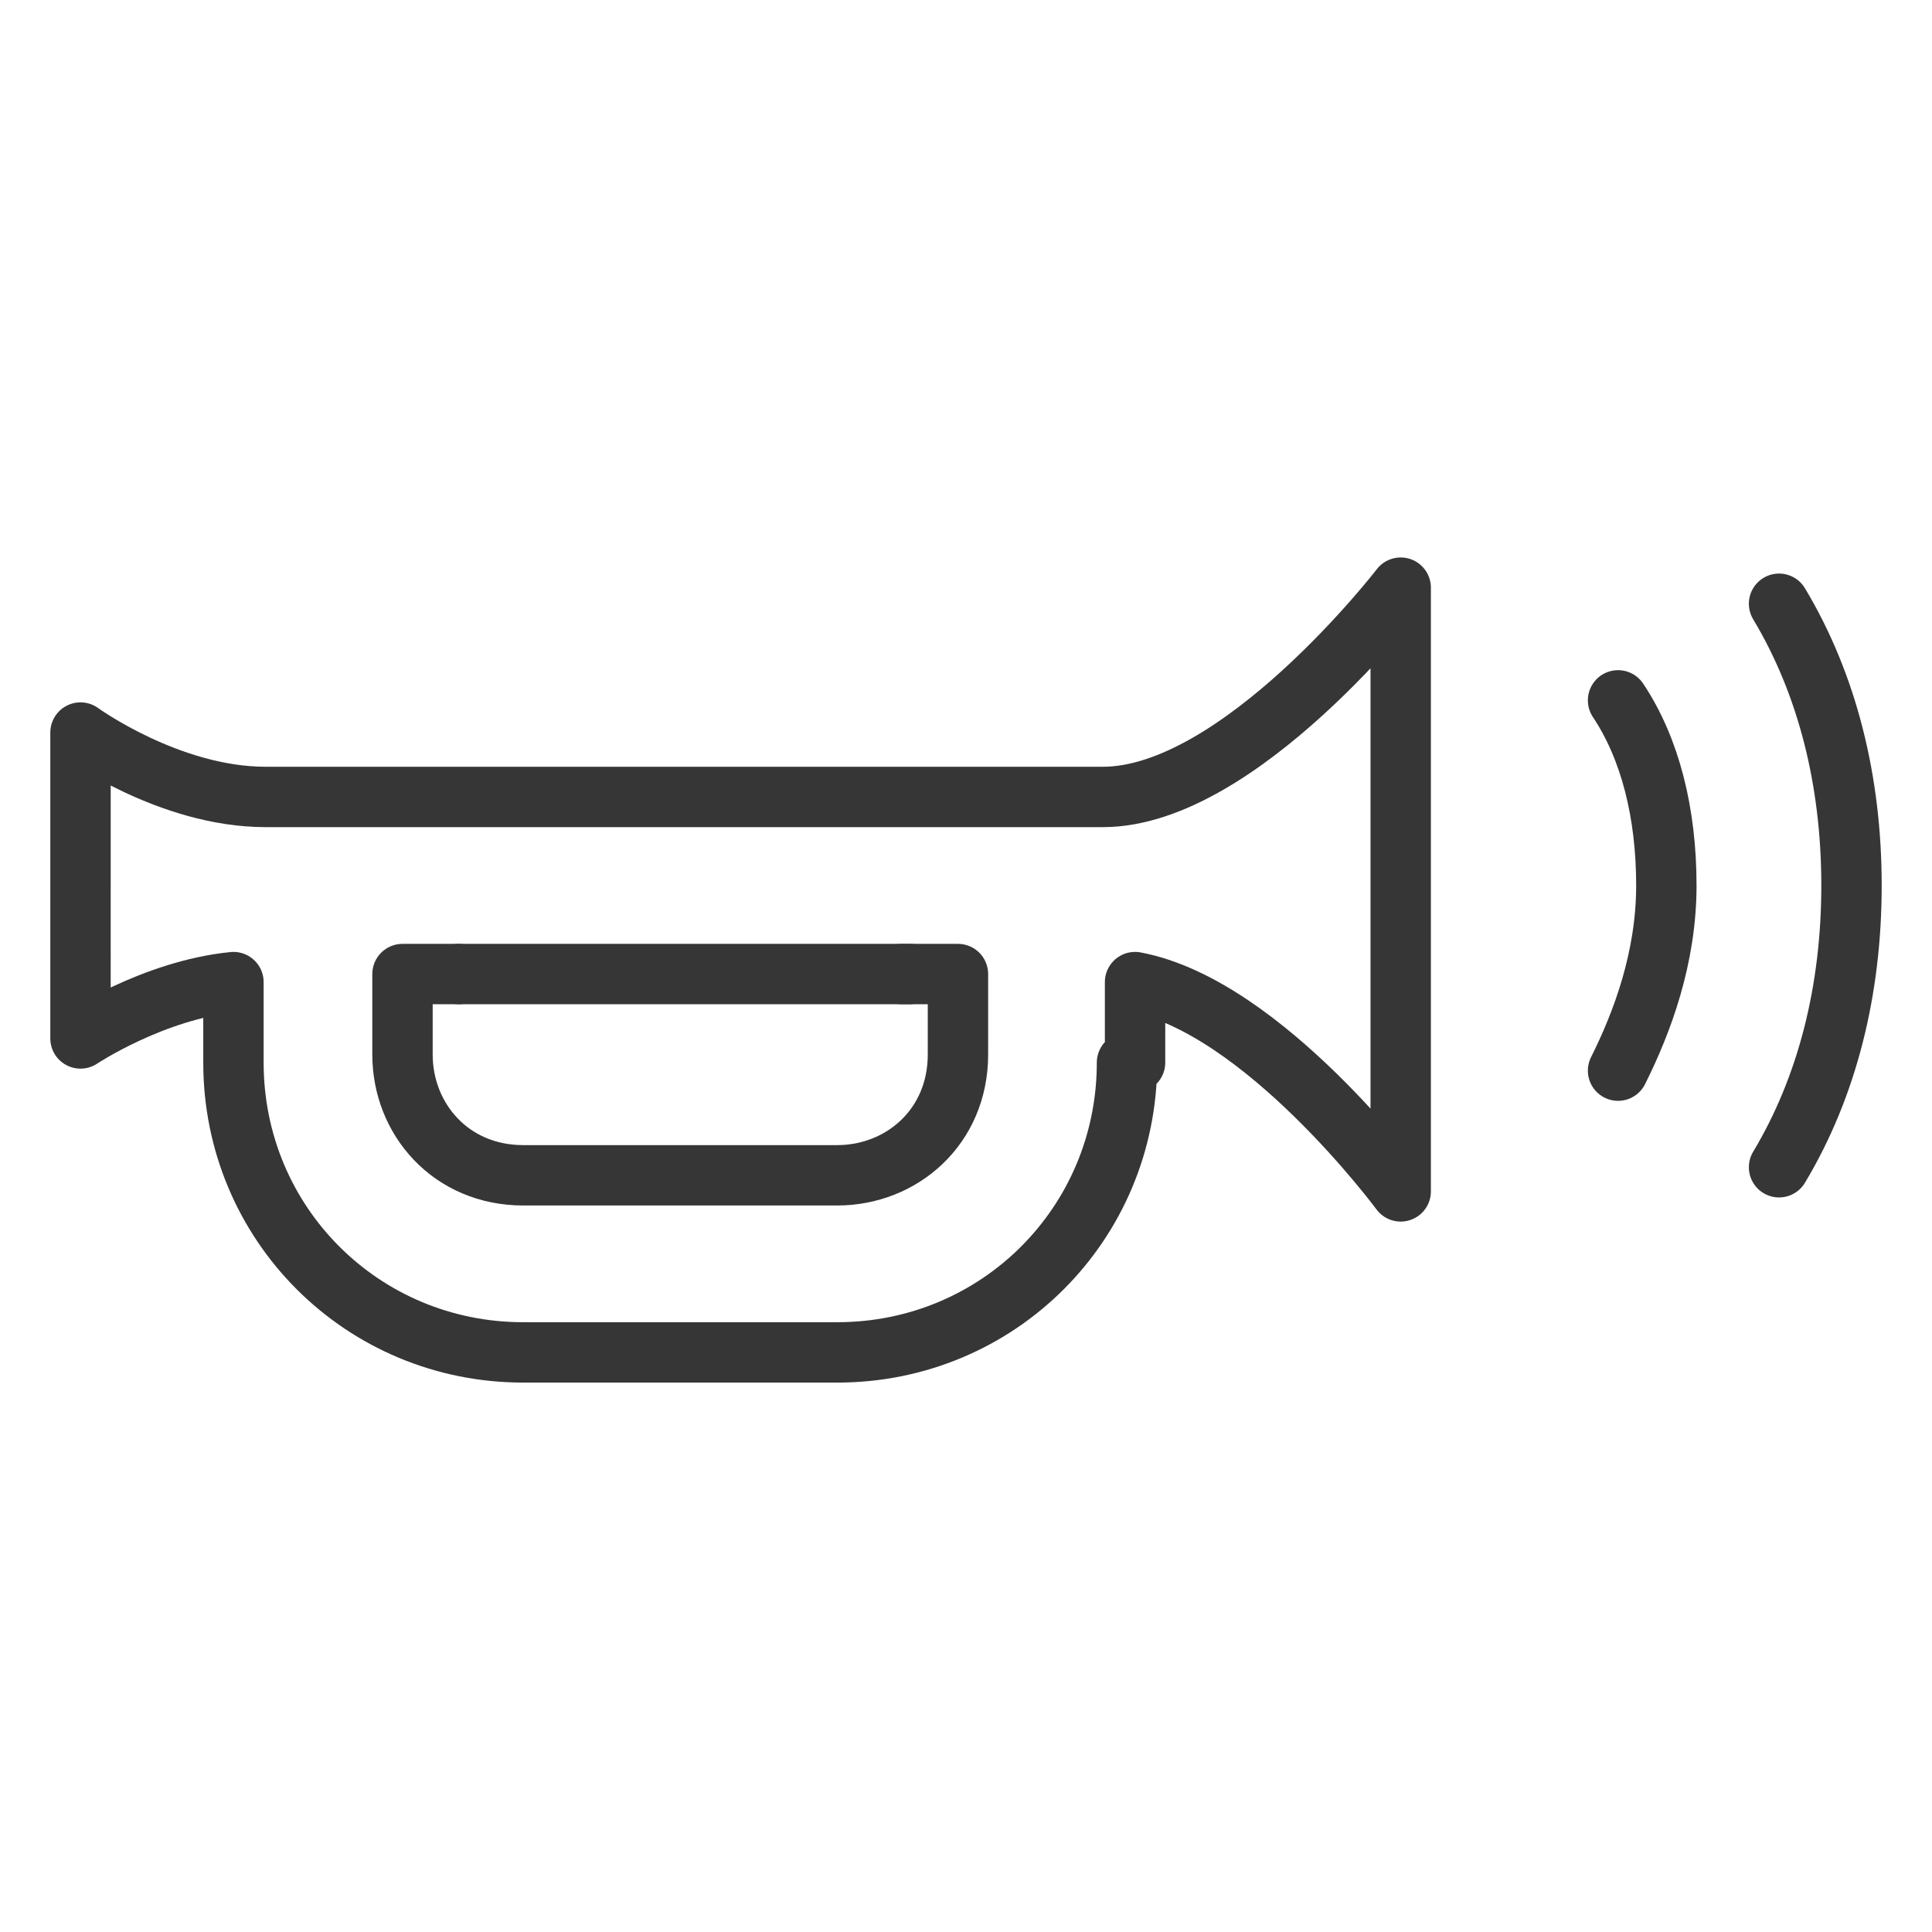
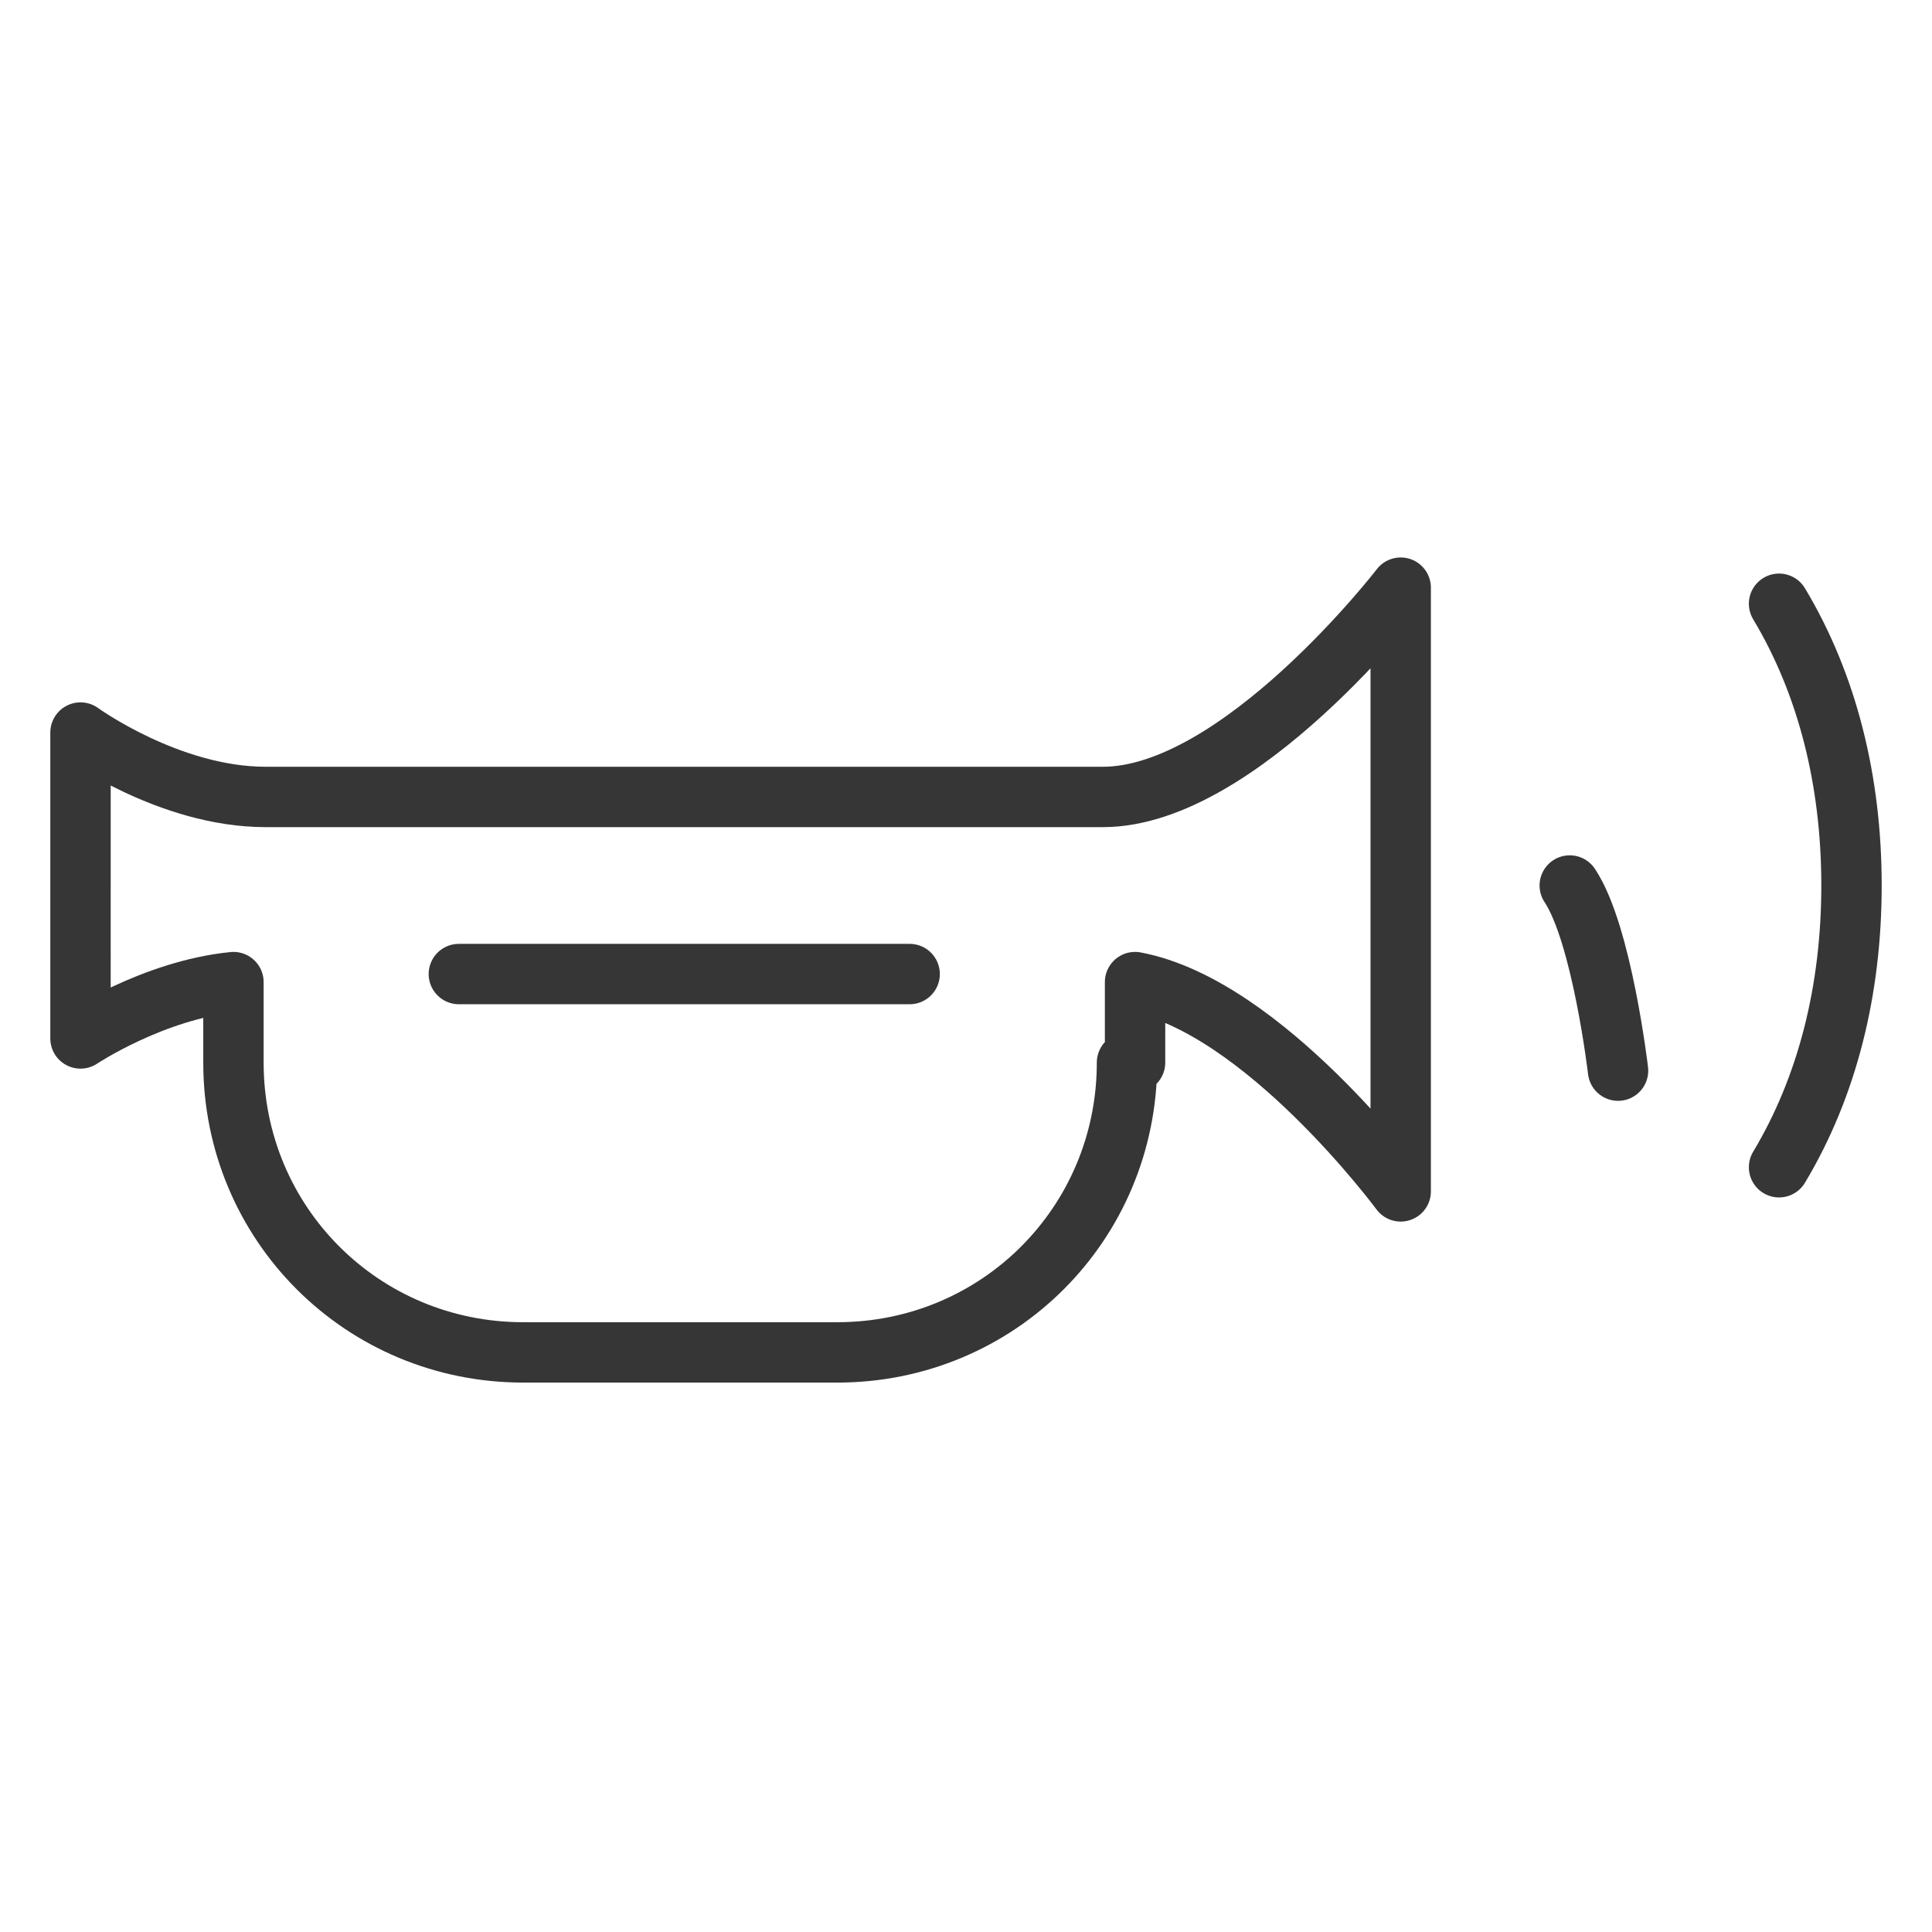
<svg xmlns="http://www.w3.org/2000/svg" version="1.1" id="Layer_1" x="0px" y="0px" viewBox="0 0 24 24" style="enable-background:new 0 0 24 24;" xml:space="preserve">
  <style type="text/css">
	.st0{fill:none;stroke:#363636;stroke-width:0.75;stroke-linecap:round;stroke-linejoin:round;stroke-miterlimit:10;}
</style>
  <g>
-     <path class="st0" d="M20.1,13.3c0.3-0.6,0.6-1.4,0.6-2.3s-0.2-1.7-0.6-2.3" />
+     <path class="st0" d="M20.1,13.3s-0.2-1.7-0.6-2.3" />
    <path class="st0" d="M22.1,7.5c0.6,1,0.9,2.2,0.9,3.5c0,1.3-0.3,2.5-0.9,3.5" />
    <path class="st0" d="M14,13.2c0,2-1.6,3.6-3.6,3.6H6.5c-2,0-3.6-1.6-3.6-3.6l0-1c-1,0.1-1.9,0.7-1.9,0.7V11V9.1   c0,0,1.1,0.8,2.3,0.8c1.2,0,8.7,0,10.4,0c1.7,0,3.7-2.6,3.7-2.6V11v3.8c0,0-1.7-2.3-3.3-2.6V13.2z" />
-     <path class="st0" d="M11.2,12.1c0.3,0,0.5,0,0.7,0v1l0,0c0,0.9-0.7,1.5-1.5,1.5H6.5c-0.9,0-1.5-0.7-1.5-1.5v-1c0.2,0,0.5,0,0.7,0" />
    <path class="st0" d="M5.7,12.1c1.7,0,3.8,0,5.6,0" />
  </g>
</svg>